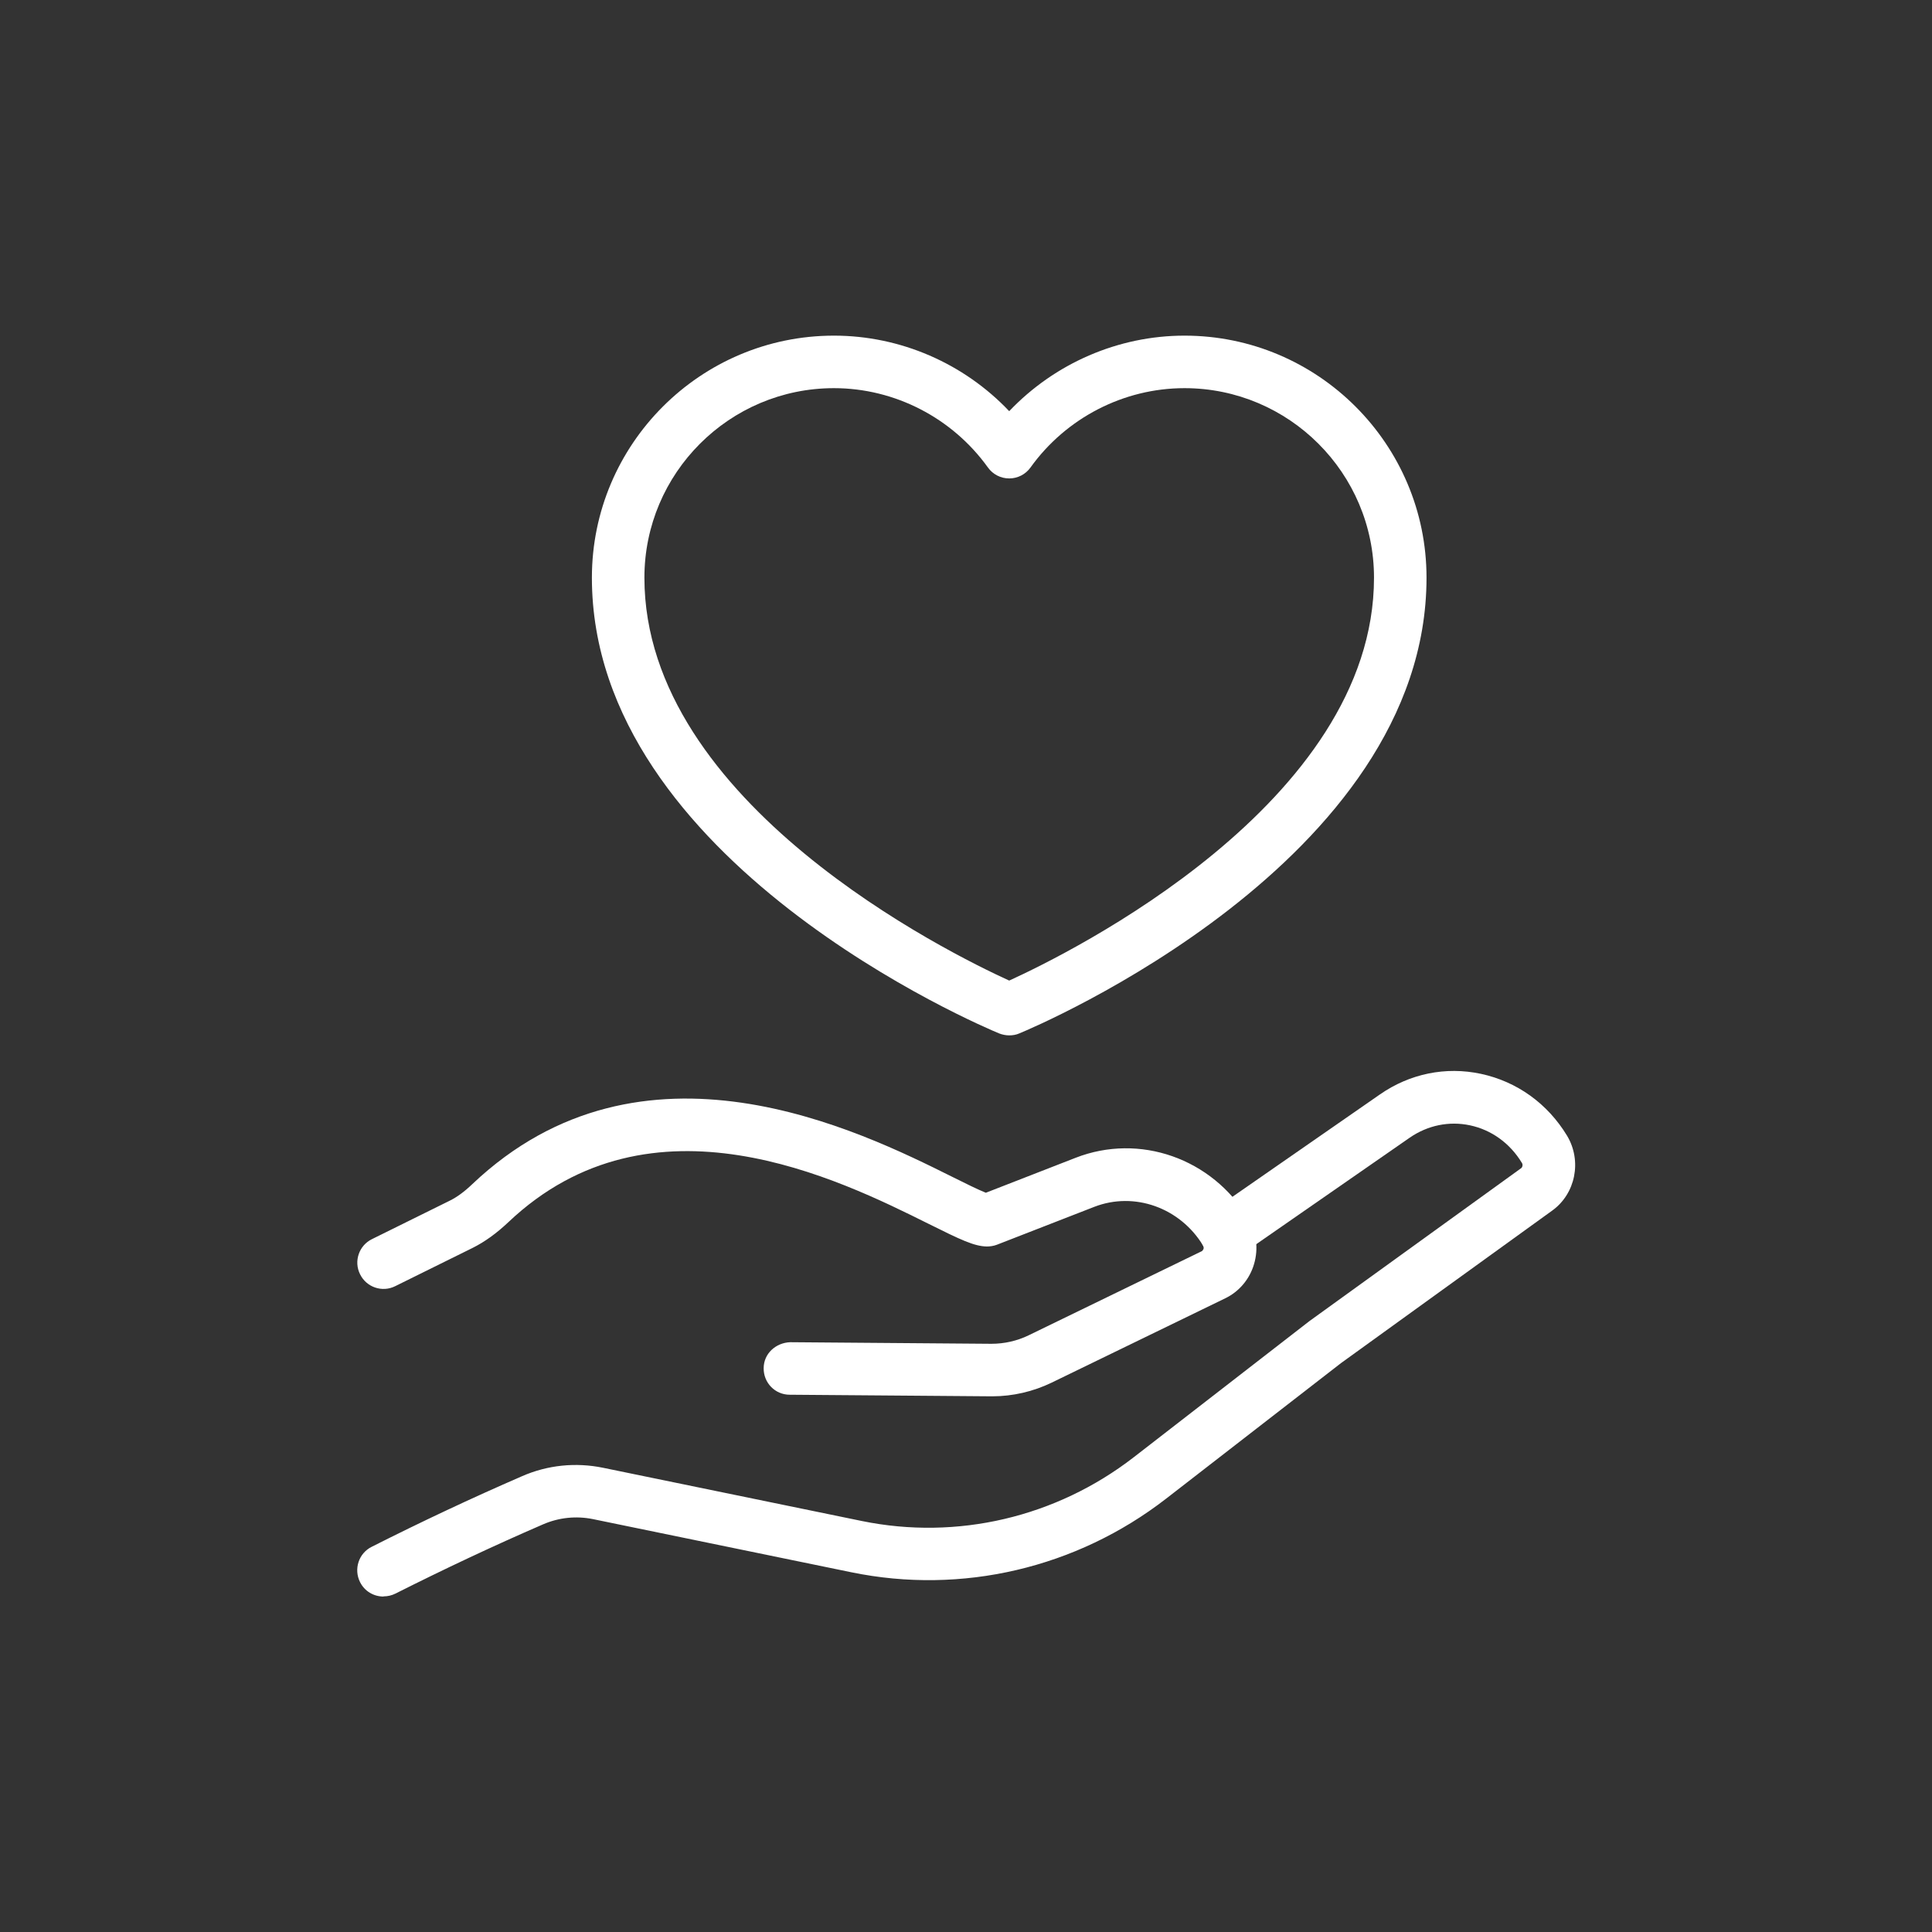
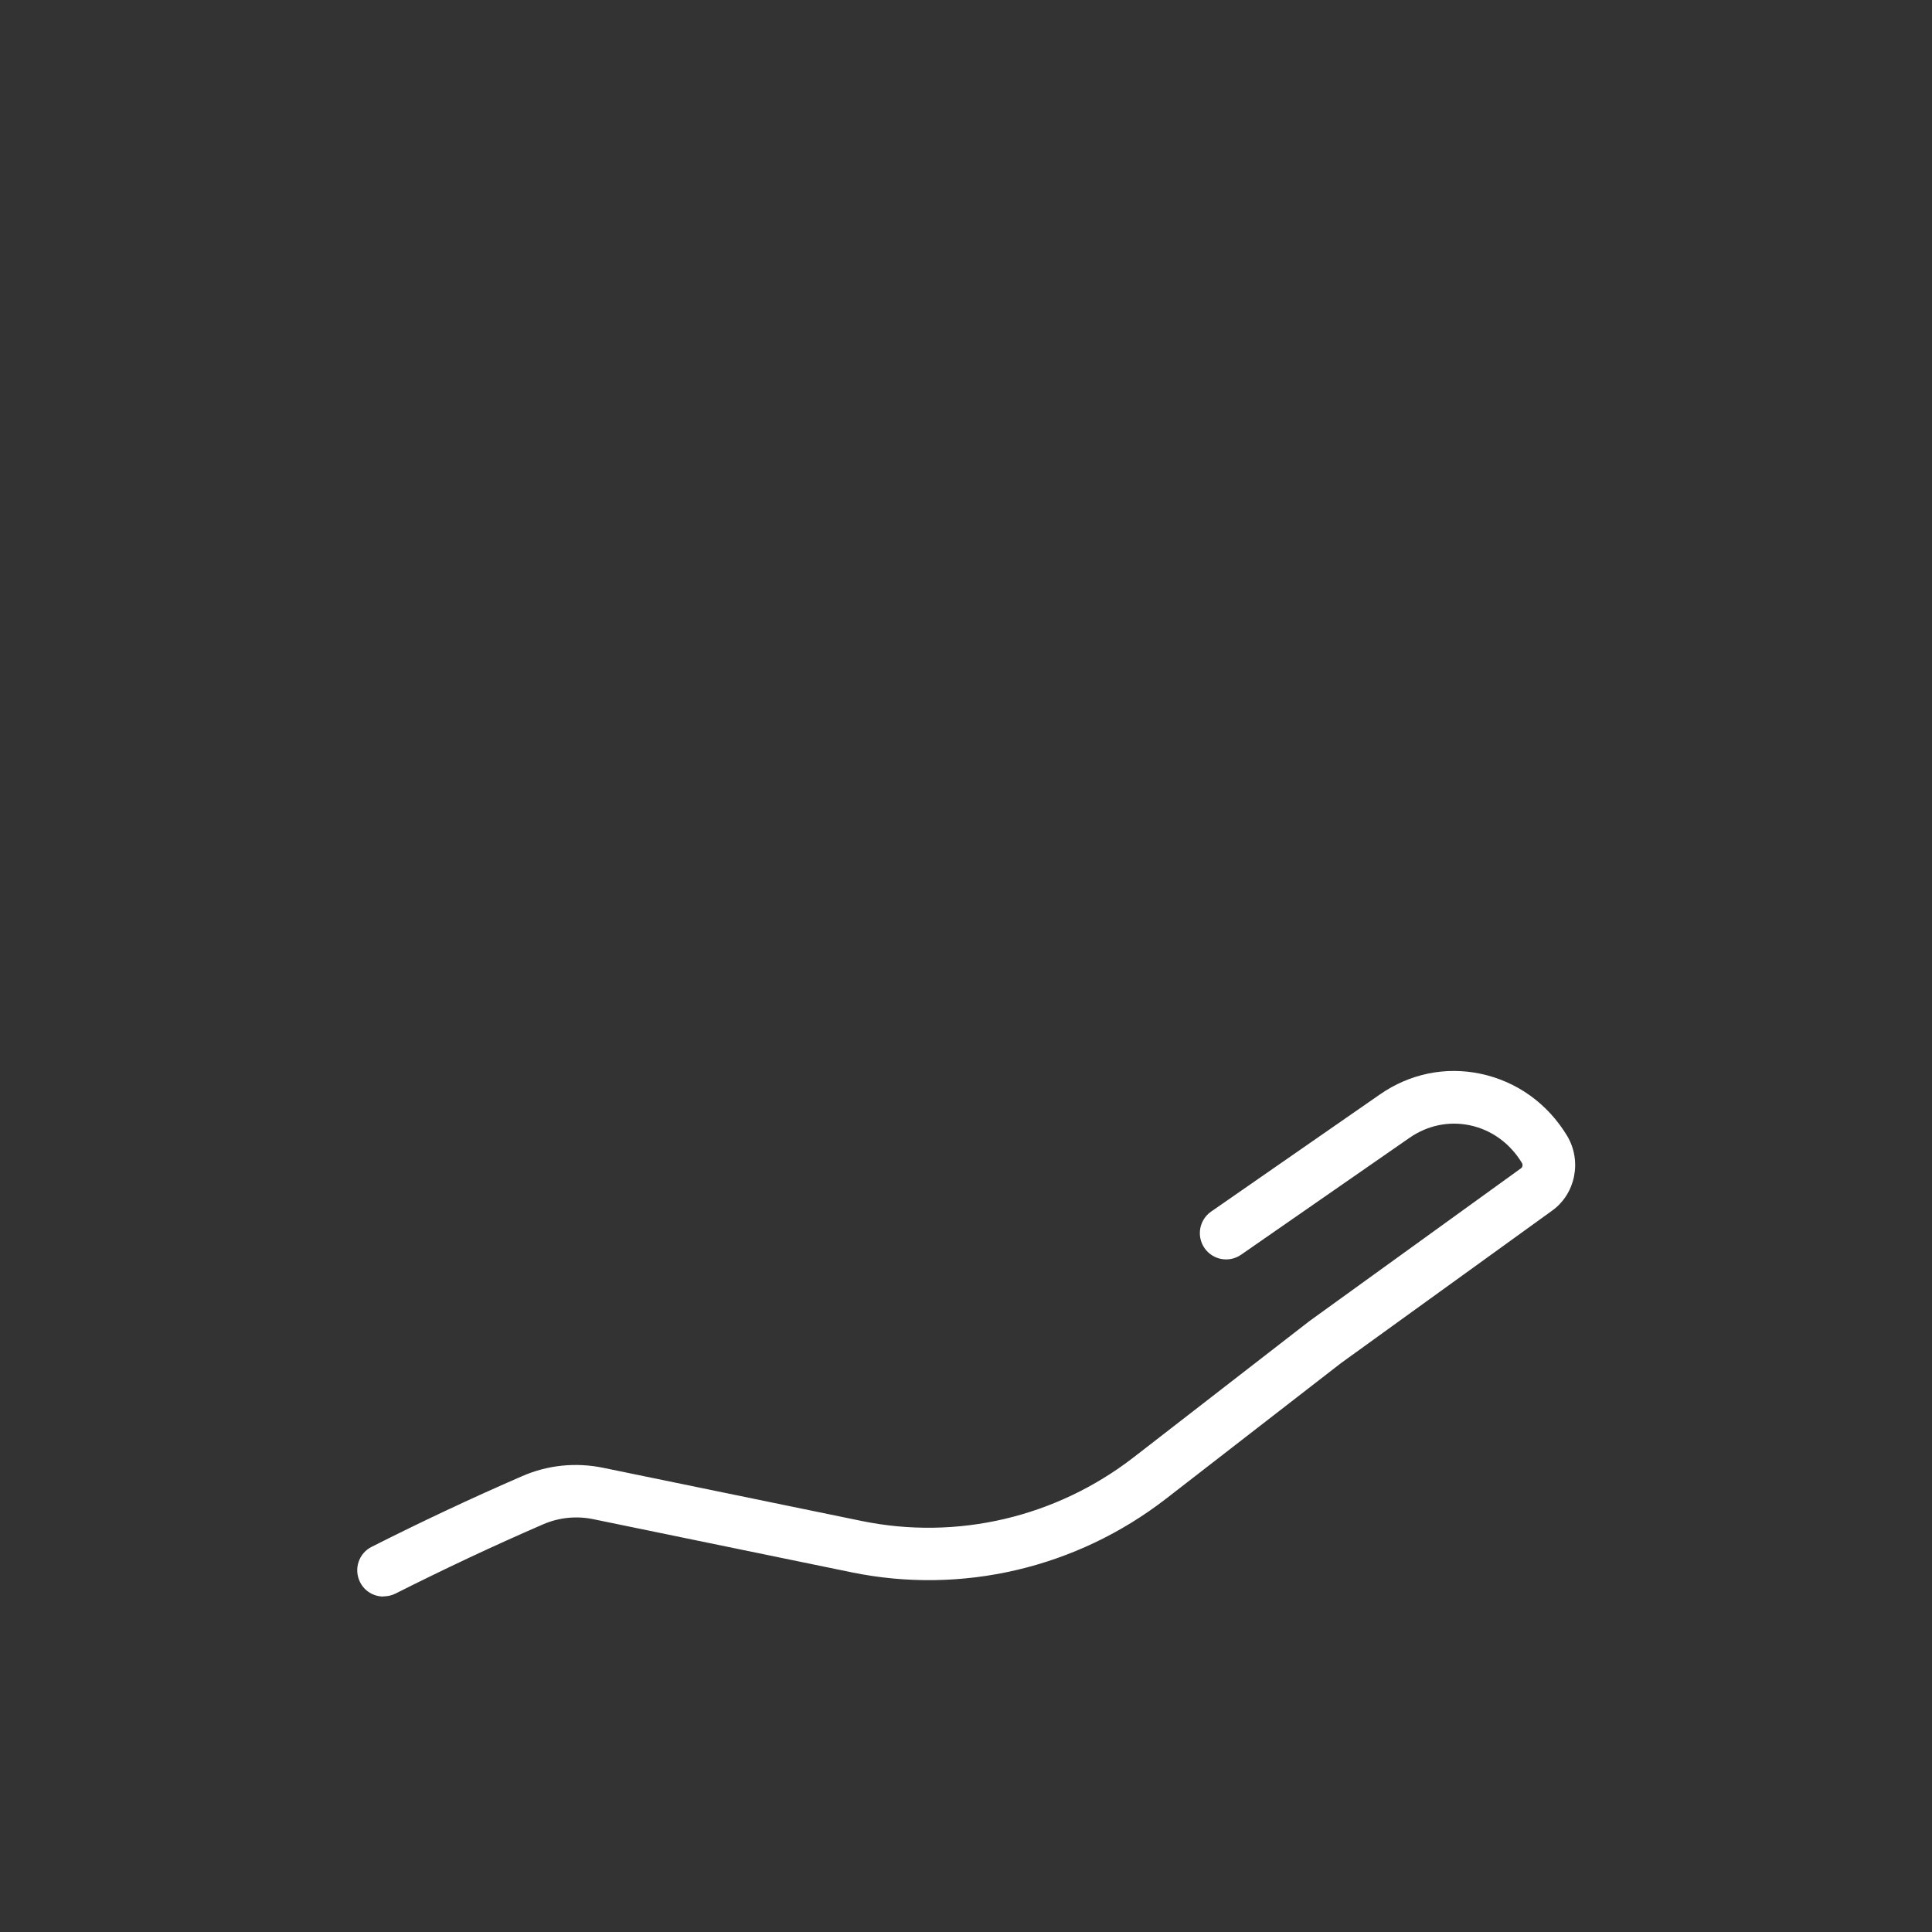
<svg xmlns="http://www.w3.org/2000/svg" width="110" height="110" version="1.1" viewBox="0 0 110 110">
  <rect x="0" y="0" width="110" height="110" fill="#333333" stroke="none" />
  <defs>
    <style>
      .cls-1 {
        fill: #fff;
      }
    </style>
  </defs>
  <g>
    <g id="_レイヤー_1" data-name="レイヤー_1">
-       <path class="cls-1" d="M56.48,79.5h-.06l-11.46-.09c-.83,0-1.49-.68-1.48-1.51,0-.83.69-1.45,1.51-1.48l11.46.09c.72,0,1.45-.16,2.11-.48l9.88-4.8s.07-.08.08-.11c.01-.04.03-.12-.02-.2-1.31-2.16-3.91-3.09-6.19-2.21l-5.55,2.16c-.18.07-.39.1-.57.1-.72-.01-1.49-.38-3.3-1.28-5.12-2.55-15.78-7.85-23.95-.1-.67.63-1.33,1.11-2.03,1.46l-4.41,2.18c-.74.37-1.64.06-2-.68-.37-.74-.06-1.64.68-2l4.41-2.18c.43-.21.85-.52,1.3-.95,9.69-9.19,22.06-3.04,27.34-.41.7.35,1.47.73,1.9.9l5.11-1.99c3.64-1.42,7.77.03,9.83,3.45.47.78.59,1.72.33,2.6-.25.86-.85,1.57-1.64,1.95l-9.88,4.8c-1.05.51-2.22.78-3.38.78Z" />
      <path class="cls-1" d="M21.83,90.9c-.55,0-1.07-.3-1.33-.82-.37-.74-.08-1.64.66-2.01,2.81-1.42,5.68-2.77,8.56-4.02,1.46-.64,3.06-.8,4.62-.48l14.73,3.03c5.42,1.11,11.06-.21,15.48-3.63l10-7.75,12.06-8.71c.07-.05.11-.2.04-.3-.68-1.12-1.73-1.88-2.96-2.14-1.19-.25-2.4,0-3.42.7l-9.61,6.67c-.68.47-1.61.3-2.08-.38-.47-.68-.3-1.61.38-2.08l9.61-6.67c1.7-1.18,3.74-1.6,5.75-1.17,2.05.44,3.79,1.69,4.9,3.52.86,1.43.49,3.31-.85,4.27l-12.02,8.68-9.96,7.72c-5.1,3.95-11.63,5.48-17.91,4.19l-14.73-3.03c-.95-.19-1.93-.09-2.83.3-2.82,1.22-5.64,2.55-8.4,3.94-.22.11-.45.16-.67.16Z" />
-       <path class="cls-1" d="M57.46,58.95c-.19,0-.39-.04-.57-.11-.95-.39-23.19-9.78-23.19-25.95,0-7.6,6.18-13.78,13.78-13.78,3.79,0,7.4,1.58,9.98,4.3,2.59-2.72,6.2-4.3,9.98-4.3,7.6,0,13.78,6.18,13.78,13.78,0,16.17-22.24,25.56-23.19,25.95-.18.08-.38.11-.57.11ZM47.48,22.1c-5.95,0-10.79,4.84-10.79,10.79,0,12.85,17.37,21.39,20.77,22.94,3.4-1.55,20.77-10.09,20.77-22.94,0-5.95-4.84-10.79-10.79-10.79-3.46,0-6.74,1.69-8.77,4.52-.28.39-.73.62-1.21.62h0c-.48,0-.93-.23-1.21-.62-2.03-2.83-5.31-4.52-8.77-4.52Z" />
    </g>
  </g>
</svg>